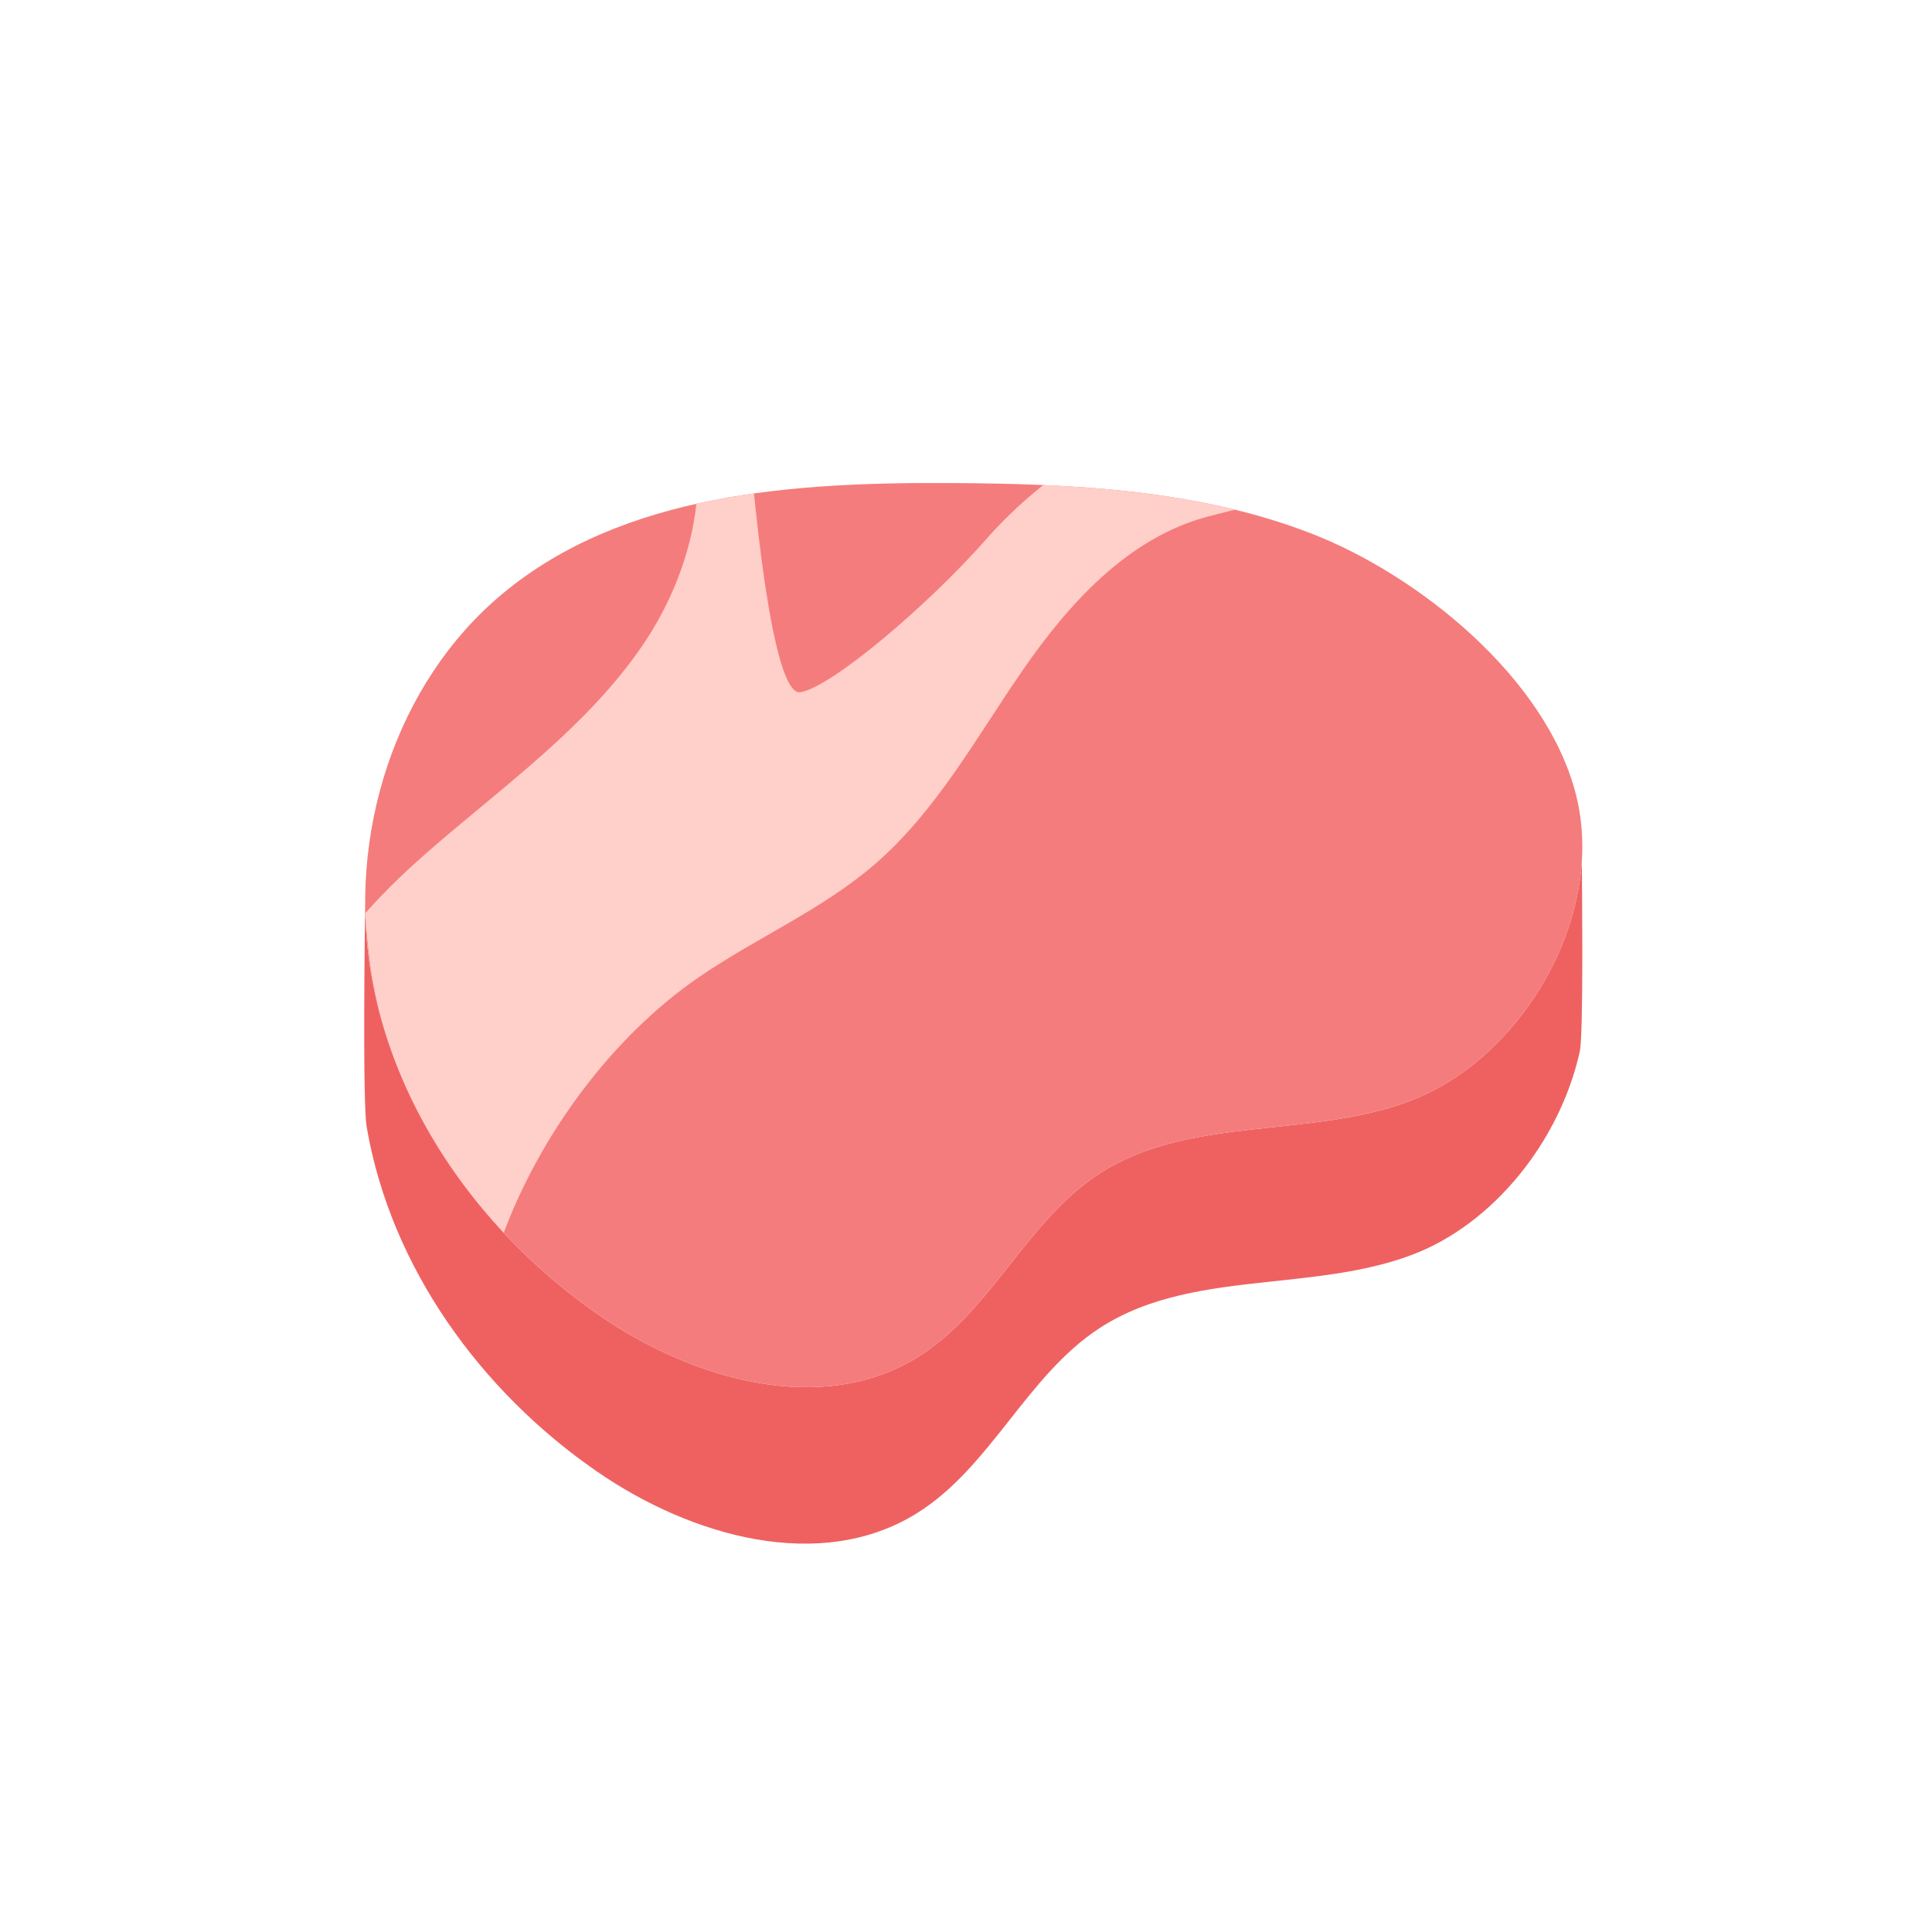
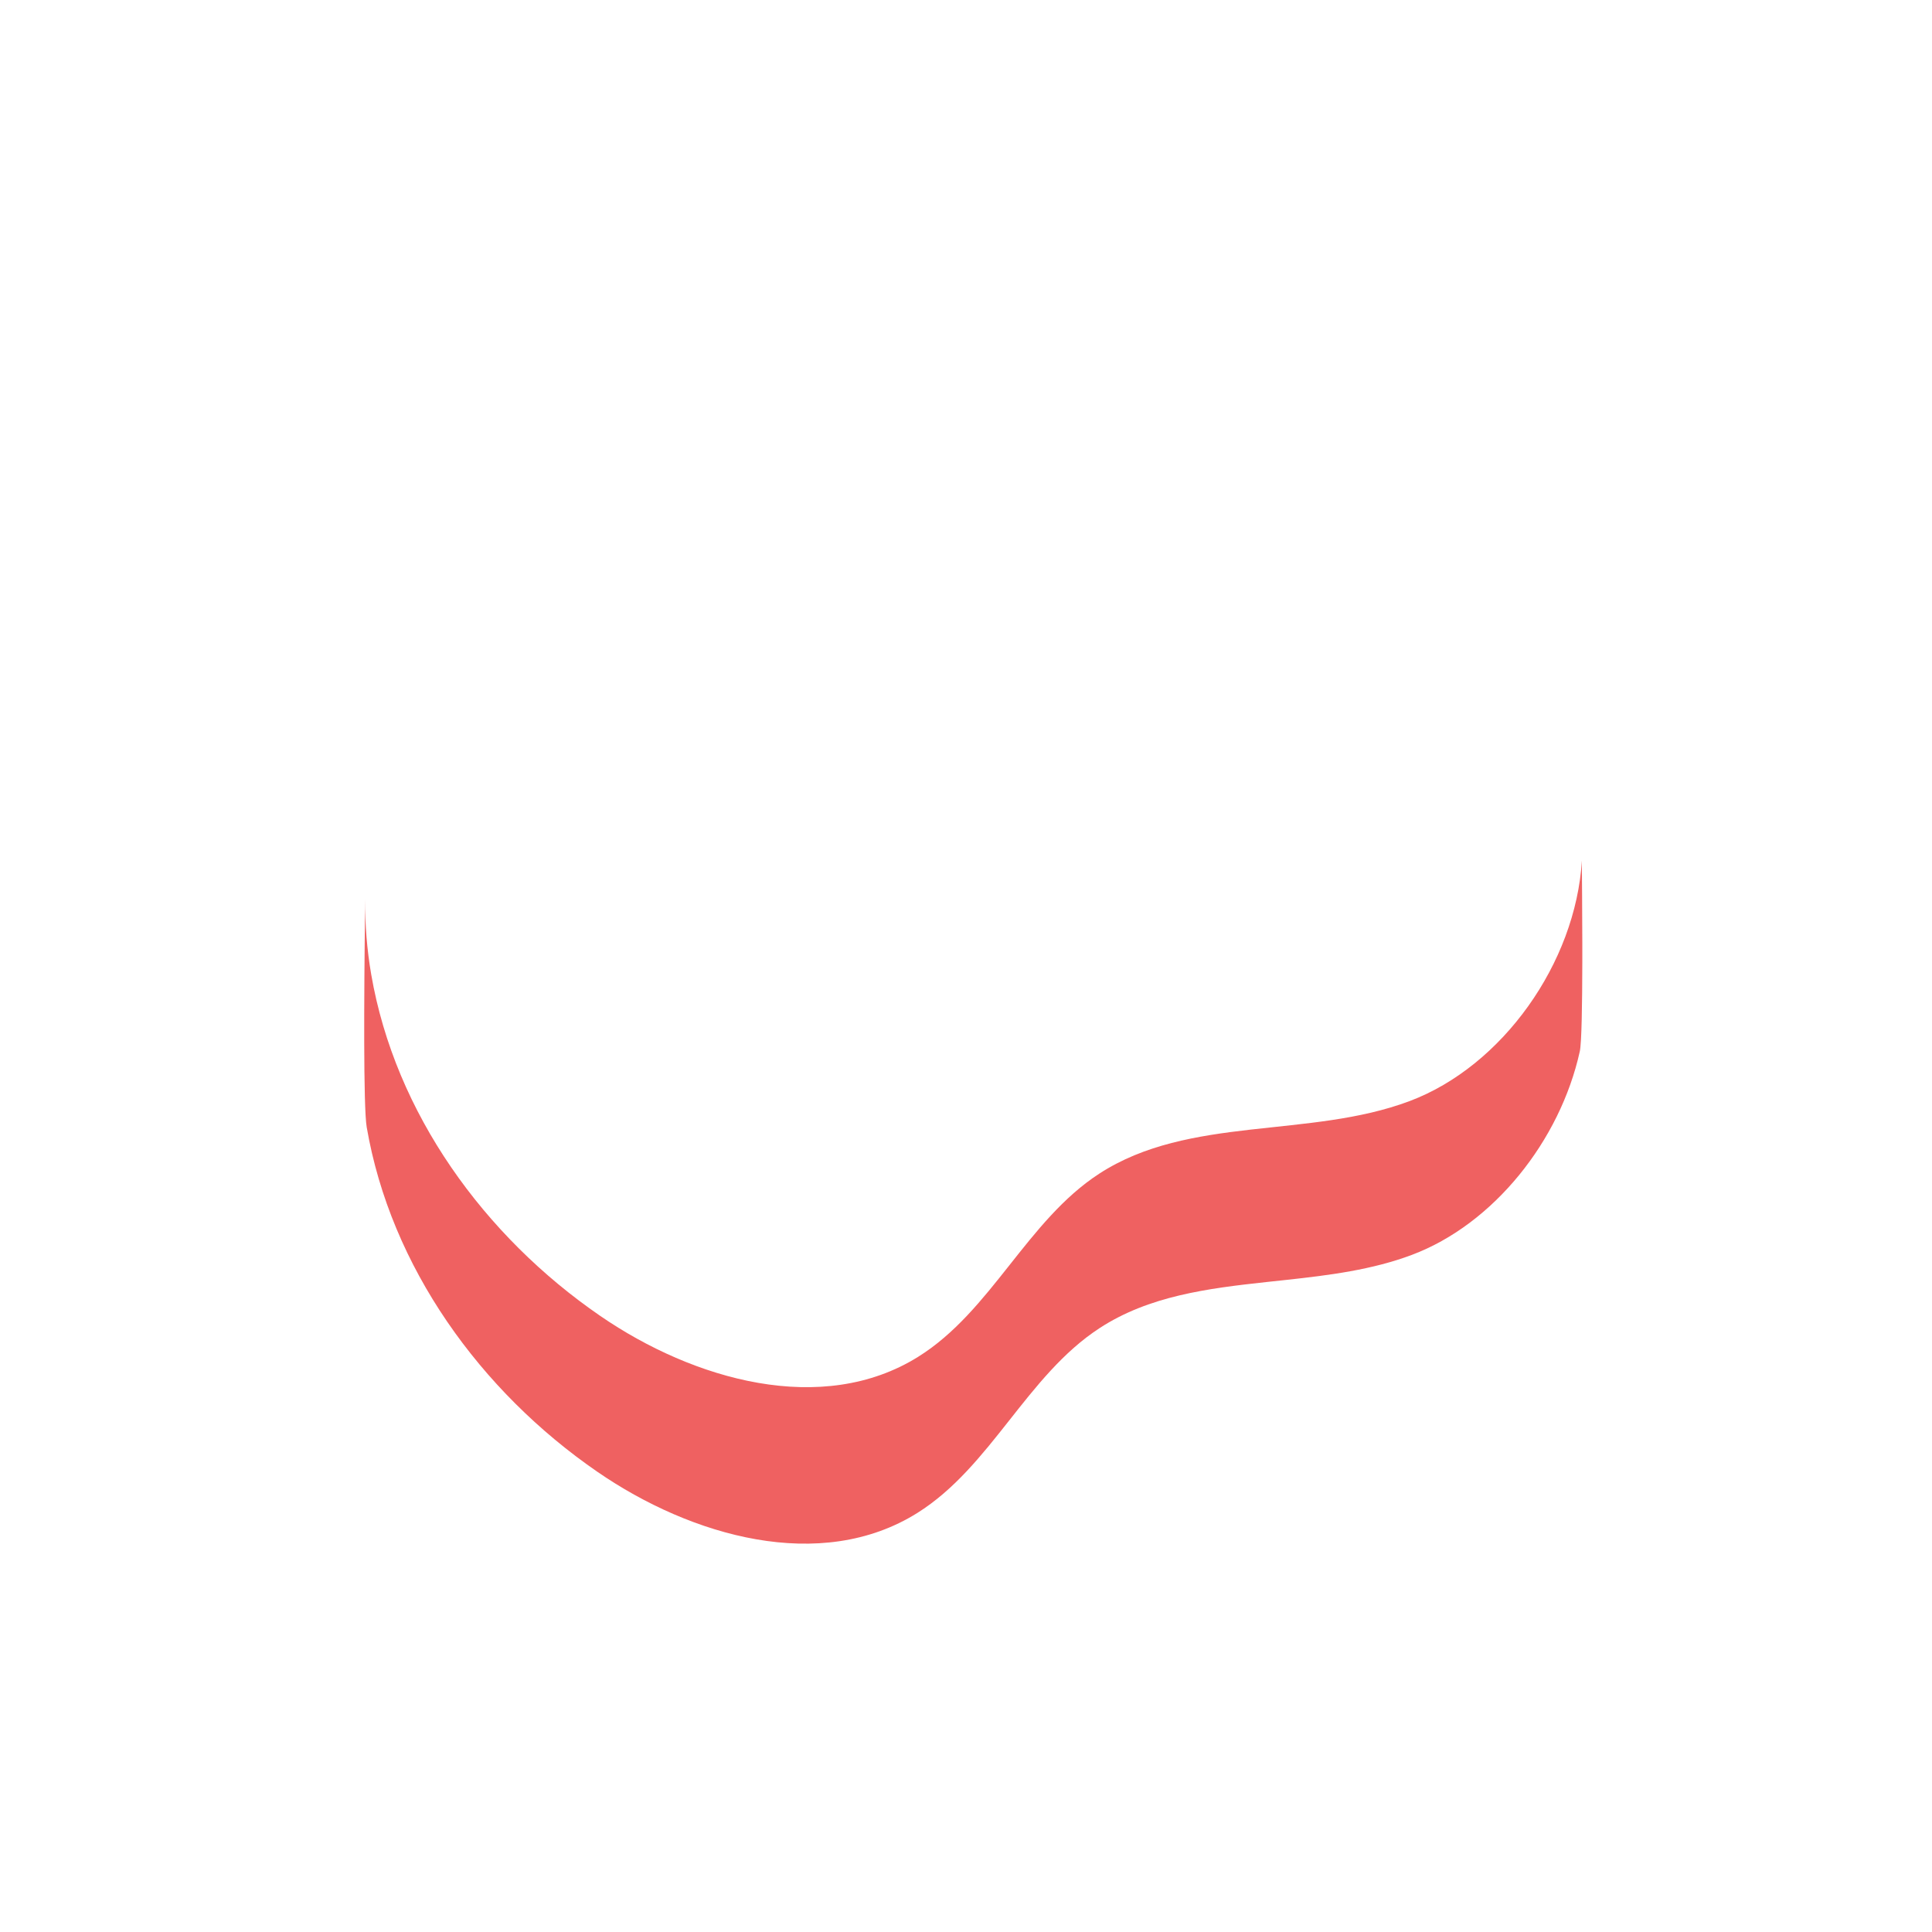
<svg xmlns="http://www.w3.org/2000/svg" width="100px" height="100px" viewBox="0 0 100 100" version="1.1">
  <title>Ikona / Meso</title>
  <g id="Ikona-/-Meso" stroke="none" stroke-width="1" fill="none" fill-rule="evenodd">
    <rect id="Rectangle-Copy-37" x="0" y="0" width="100" height="100" />
    <g id="046-sirloin-steak-copy-3" transform="translate(18, 25)" fill-rule="nonzero">
      <path d="M63.878,19.54 L63.877,19.723 C63.881,20.369 63.897,22.009 63.9,23.766 L63.9,24.827 C63.896,26.948 63.867,28.985 63.77,29.42 C62.748,34.05 59.304,38.363 55.079,39.952 C53.023,40.726 50.805,41.006 48.585,41.247 L47.561,41.357 C44.492,41.689 41.468,42.081 38.919,43.74 C35.145,46.196 33.295,50.92 29.48,53.311 C24.481,56.443 17.778,54.528 12.919,51.179 C6.87,47.012 2.225,40.584 0.98,33.339 C0.89,32.816 0.858,31.012 0.852,28.963 L0.852,27.488 C0.859,24.885 0.894,22.278 0.9,21.621 L0.901,21.557 C0.89,22.86 0.994,24.162 1.215,25.442 C2.452,32.619 7.065,38.987 13.074,43.115 C17.901,46.431 24.56,48.329 29.527,45.226 C33.317,42.858 35.154,38.177 38.903,35.745 C43.546,32.732 49.773,33.939 54.957,31.994 C59.765,30.189 63.557,24.844 63.878,19.54 Z" id="Combined-Shape" fill="#EF6161" />
-       <path d="M49.883,2.618 C43.988,0.329 37.524,0.038 31.199,0.002 C23.069,-0.043 14.274,0.527 8.025,5.719 C2.418,10.377 -0.023,18.265 1.215,25.442 C2.452,32.619 7.065,38.987 13.074,43.115 C17.901,46.431 24.56,48.329 29.527,45.226 C33.317,42.858 35.154,38.177 38.903,35.745 C43.546,32.732 49.773,33.939 54.957,31.994 C60.815,29.796 65.164,22.342 63.567,16.11 C62.017,10.064 55.421,4.769 49.883,2.618 Z" id="Path" fill="#F57C7C" />
-       <path d="M36.001,0.106 C39.353,0.251 42.693,0.591 45.919,1.379 C45.443,1.507 44.971,1.62 44.531,1.735 C40.419,2.817 37.349,6.198 34.94,9.683 C32.532,13.167 30.471,16.986 27.256,19.754 C24.534,22.097 21.155,23.536 18.191,25.567 C13.671,28.664 9.976,33.721 8.065,38.83 L8.073,38.808 C5.043,35.559 2.749,31.642 1.634,27.378 C1.487,26.785 1.361,26.181 1.254,25.567 C1.114,24.753 0.946,23.101 0.9,22.275 L0.913,22.481 C0.91,22.41 0.908,22.339 0.906,22.268 C2.006,21.017 3.246,19.861 4.495,18.784 C8.264,15.539 12.39,12.566 15.208,8.477 C16.707,6.302 17.763,3.691 18.044,1.078 C19.023,0.859 20.021,0.683 21.028,0.541 C21.154,1.807 21.334,3.422 21.562,4.994 L21.643,5.532 C22.083,8.389 22.688,10.953 23.429,10.829 C25.075,10.553 30.092,6.268 33.036,2.92 C33.843,2.003 34.724,1.152 35.668,0.374 Z" id="Combined-Shape" fill="#FFCFC9" />
    </g>
  </g>
</svg>